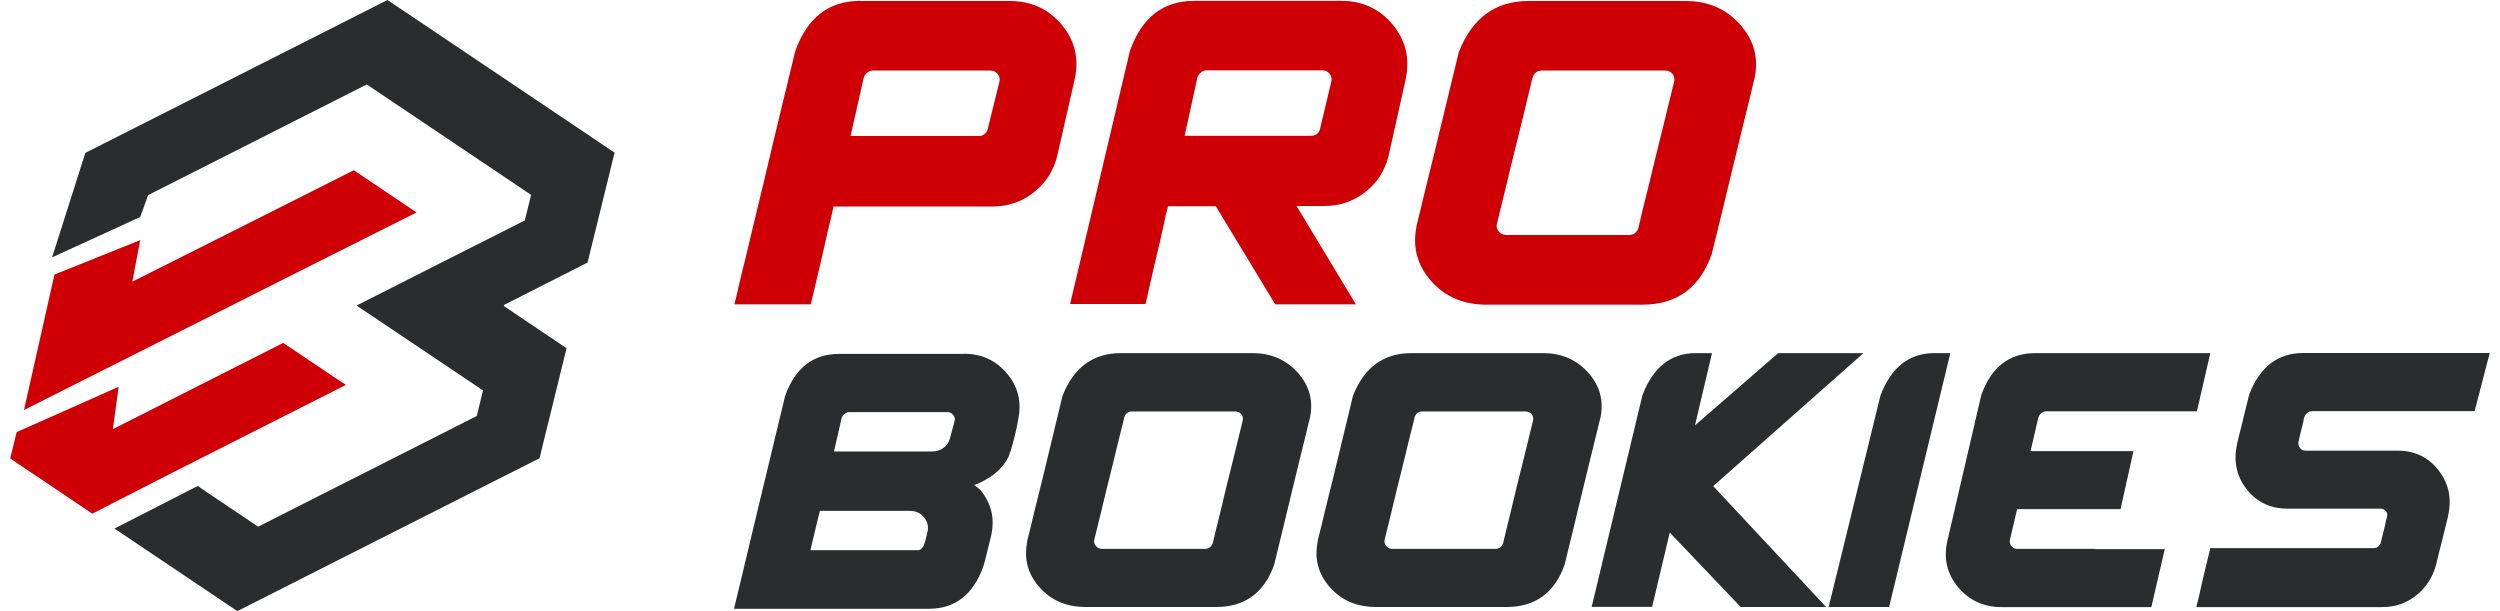
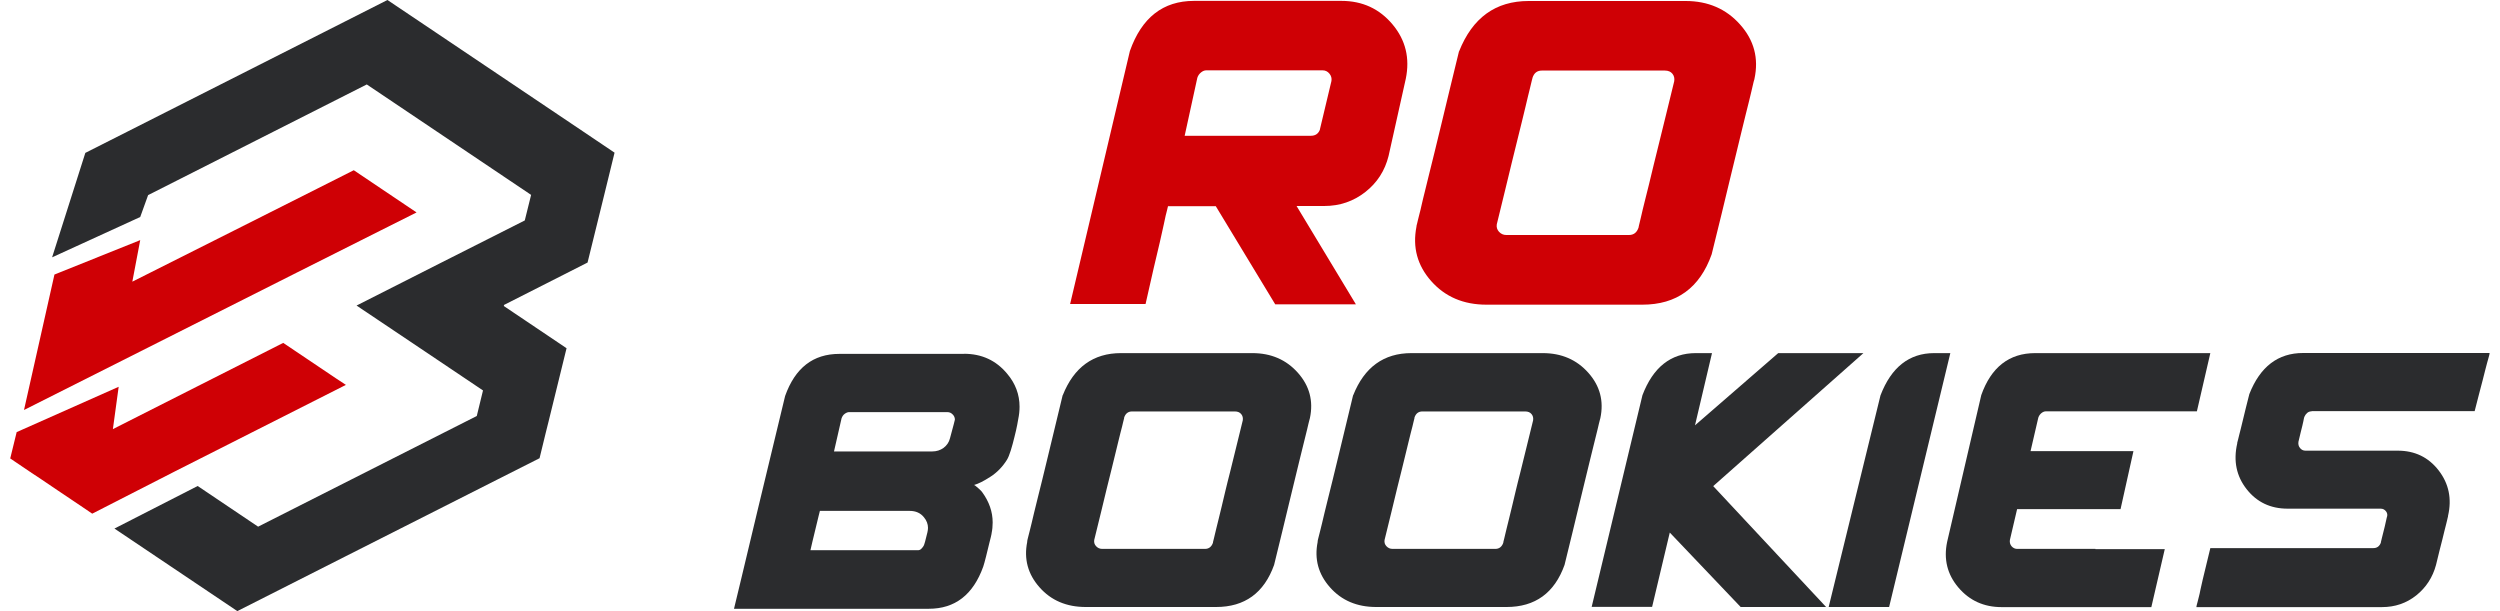
<svg xmlns="http://www.w3.org/2000/svg" id="Layer_1" version="1.1" viewBox="0 0 225 55">
  <defs>
    <style>
      .st0 {
        fill: #cf0005;
      }

      .st1 {
        fill: #2b2c2e;
      }
    </style>
  </defs>
  <g>
    <path class="st1" d="M95.65,35.57c1-2.52,2.75-3.79,5.24-3.79h11.82c1.68,0,3.05.59,4.1,1.77,1.05,1.18,1.41,2.55,1.08,4.09,0,.01,0,.03-.02.07-.01.03-.03.08-.04.15-.02.06-.04.16-.07.28-.03.13-.07.28-.11.47-.05.19-.1.42-.17.69s-.15.6-.24.97c-.09.38-.2.81-.32,1.3-.12.49-.25,1.04-.4,1.65s-.32,1.3-.5,2.06c-.19.76-.39,1.61-.61,2.53-.22.93-.47,1.94-.74,3.03-.9,2.52-2.64,3.79-5.22,3.79h-11.73c-1.73,0-3.12-.59-4.16-1.77-1.05-1.18-1.42-2.55-1.11-4.09,0-.01,0-.03,0-.07,0-.03.02-.08.03-.15.02-.06.04-.16.07-.28.03-.13.07-.28.12-.47.05-.19.11-.42.17-.69.06-.27.14-.6.23-.97s.2-.81.32-1.3c.12-.49.26-1.04.41-1.65.15-.61.32-1.3.5-2.06.18-.76.39-1.61.61-2.53.23-.93.47-1.94.73-3.03ZM108.45,49.4c.35,0,.59-.19.72-.56,0-.01,0-.03,0-.05,0-.02.01-.06.03-.12.01-.06.03-.14.06-.24.03-.1.06-.23.09-.38s.08-.35.14-.58c.06-.23.13-.5.2-.81s.17-.67.26-1.07.21-.87.33-1.39c.12-.52.27-1.09.43-1.73.16-.64.33-1.34.52-2.11.19-.77.39-1.61.62-2.53.03-.22-.01-.4-.14-.56-.13-.16-.32-.24-.58-.24h-9.24c-.36,0-.6.19-.72.56,0,.01,0,.03,0,.05,0,.02-.02.06-.03.12-.02.06-.04.14-.06.24s-.05.23-.09.38c-.04.15-.09.35-.15.58-.06.23-.12.5-.2.81-.07.31-.16.67-.26,1.07-.1.41-.21.87-.34,1.39-.13.52-.27,1.09-.43,1.73-.15.64-.32,1.34-.51,2.11-.19.77-.4,1.61-.62,2.53-.03.22.02.4.17.56.15.16.33.24.55.24h9.24Z" />
    <path class="st1" d="M121.79,35.57c1-2.52,2.75-3.79,5.24-3.79h11.82c1.68,0,3.05.59,4.1,1.77,1.05,1.18,1.41,2.55,1.08,4.09,0,.01,0,.03-.02.07-.01.03-.03.08-.04.15-.02.06-.04.16-.07.28-.03.13-.07.28-.11.47-.05.19-.1.42-.17.69s-.15.6-.24.97c-.09.38-.2.81-.32,1.3-.12.49-.25,1.04-.4,1.65s-.32,1.3-.5,2.06c-.19.76-.39,1.61-.61,2.53-.22.93-.47,1.94-.74,3.03-.9,2.52-2.64,3.79-5.22,3.79h-11.73c-1.73,0-3.12-.59-4.16-1.77-1.05-1.18-1.42-2.55-1.11-4.09,0-.01,0-.03,0-.07,0-.03.02-.08.03-.15.02-.06.04-.16.07-.28.03-.13.07-.28.12-.47.05-.19.11-.42.17-.69.06-.27.14-.6.23-.97s.2-.81.32-1.3c.12-.49.26-1.04.41-1.65.15-.61.32-1.3.5-2.06.18-.76.39-1.61.61-2.53.23-.93.47-1.94.73-3.03ZM134.58,49.4c.35,0,.59-.19.72-.56,0-.01,0-.03,0-.05,0-.02.01-.06.03-.12.01-.06.03-.14.06-.24.03-.1.06-.23.09-.38s.08-.35.14-.58c.06-.23.13-.5.2-.81s.17-.67.26-1.07.21-.87.33-1.39c.12-.52.27-1.09.43-1.73.16-.64.33-1.34.52-2.11.19-.77.39-1.61.62-2.53.03-.22-.01-.4-.14-.56-.13-.16-.32-.24-.58-.24h-9.24c-.36,0-.6.19-.72.56,0,.01,0,.03,0,.05,0,.02-.02.06-.03.12-.02.06-.04.14-.06.24s-.05.23-.09.38c-.04.15-.09.35-.15.58-.06.23-.12.5-.2.81-.07.31-.16.67-.26,1.07-.1.41-.21.87-.34,1.39-.13.52-.27,1.09-.43,1.73-.15.64-.32,1.34-.51,2.11-.19.77-.4,1.61-.62,2.53-.03.22.02.4.17.56.15.16.33.24.55.24h9.24Z" />
    <path class="st1" d="M150.28,47.93l-1.59,6.69h-5.44l4.57-19.05c.96-2.52,2.56-3.79,4.81-3.79h1.45l-1.53,6.5,7.49-6.5h7.67l-13.52,11.97,10.16,10.88h-7.69l-6.38-6.7Z" />
    <path class="st1" d="M169.25,35.57c.97-2.52,2.58-3.79,4.83-3.79h1.45l-5.51,22.85h-5.44l4.67-19.07Z" />
    <path class="st1" d="M178.31,35.57c.89-2.52,2.51-3.79,4.86-3.79h15.76l-1.21,5.24h-13.59c-.13,0-.26.05-.39.15s-.23.24-.29.41l-.7,3.02h9.26l-1.16,5.22h-9.31l-.65,2.78c-.03.22.02.4.15.56.14.16.31.24.51.24h7.04v.02h6.24c-.36,1.59-.77,3.33-1.21,5.22h-13.47c-1.6,0-2.9-.59-3.9-1.77-1-1.18-1.33-2.55-1.01-4.09l3.07-13.2Z" />
    <path class="st1" d="M208.05,37.02c-.16,0-.3.05-.41.15-.11.1-.19.21-.24.33,0,.01,0,.03-.02.05-.01.02-.02.06-.03.12-.01.06-.03.14-.05.25-.02.11-.05.24-.09.4-.04.16-.09.36-.15.6s-.13.52-.2.84c-.03.22.01.4.14.56.13.16.29.24.49.24h8.31c1.53,0,2.76.59,3.68,1.78.92,1.19,1.2,2.56.84,4.1,0,.01,0,.03,0,.05,0,.02-.01.06-.03.11-.01.05-.03.13-.05.22-.02.1-.05.22-.09.37-.04.15-.09.33-.14.55-.05.22-.11.48-.19.78-.07.3-.16.64-.26,1.02-.1.39-.2.82-.32,1.31-.3,1.11-.89,2.02-1.77,2.73-.89.71-1.92,1.06-3.09,1.06h-16.7s0-.03,0-.06c0-.03.02-.07.03-.14.02-.06.04-.15.07-.26.03-.11.07-.26.11-.44.05-.18.1-.4.15-.67.06-.26.13-.57.21-.93.09-.36.18-.77.3-1.24.11-.47.24-.99.38-1.57h14.68c.32,0,.54-.16.67-.49,0-.01,0-.03,0-.05,0-.02.01-.06.03-.12.01-.06.03-.14.06-.25.03-.11.06-.24.1-.4.04-.16.09-.36.15-.6.06-.24.12-.52.19-.84.08-.2.06-.39-.06-.55-.12-.16-.28-.25-.49-.25.01,0,.01,0,0,0h-8.38c-1.53,0-2.76-.58-3.68-1.75-.92-1.17-1.21-2.54-.85-4.12,0-.01,0-.03,0-.05,0-.02.02-.06.03-.12.02-.06.04-.13.06-.23.02-.1.05-.22.09-.37.03-.15.08-.33.14-.55.06-.22.12-.47.19-.78.07-.3.15-.65.25-1.03.1-.39.21-.82.33-1.31.97-2.47,2.58-3.7,4.84-3.7h16.78s0,.03,0,.06c0,.03-.02.07-.03.14-.02.06-.04.15-.07.26-.03.11-.07.26-.12.43-.05.18-.11.39-.17.65-.06.26-.14.56-.23.91-.09.35-.2.76-.32,1.22-.12.46-.25.98-.4,1.56h-14.68Z" />
  </g>
  <g>
-     <path class="st0" d="M77.42.09h13.46c1.92,0,3.47.71,4.66,2.12,1.19,1.41,1.59,3.04,1.19,4.89-.46,2.04-.99,4.36-1.59,6.97-.33,1.32-1.03,2.4-2.11,3.25-1.08.85-2.33,1.27-3.74,1.27h-14.25v-.06s0-.03.02-.04c-.01.01-.02.04-.03.07,0,.03-.02.08-.03.13-.01.05-.03.13-.05.21-.02.09-.04.19-.07.32-.03.12-.06.27-.1.44-.04.17-.09.36-.14.57-.05.21-.11.45-.17.71-.06.27-.13.56-.2.89-.07.33-.16.68-.24,1.07-.09.39-.19.81-.3,1.27-.11.46-.22.96-.35,1.5-.12.54-.26,1.11-.41,1.72h-6.87s0-.04.01-.07c0-.03.02-.08.04-.15.02-.07.05-.17.08-.31.03-.14.07-.31.12-.51.05-.2.11-.46.17-.75.07-.3.15-.65.25-1.06.1-.41.22-.88.35-1.41.13-.53.27-1.13.43-1.8.16-.67.34-1.42.54-2.25.2-.83.42-1.74.66-2.74.24-1,.5-2.1.78-3.29.29-1.2.6-2.5.94-3.9.34-1.41.71-2.92,1.1-4.54,1.07-3.02,3.02-4.53,5.85-4.53ZM76.54,12.24h11.52c.41,0,.68-.19.82-.57l1.08-4.36c.04-.26-.02-.48-.18-.67-.16-.19-.37-.29-.63-.29h-10.6c-.16,0-.33.06-.49.18-.16.12-.27.29-.33.49l-1.18,5.22Z" />
    <path class="st0" d="M109.41,18.56h-4.3s.02-.03.02-.04v-.05s0,0,0,.01,0,.04-.01.07c0,.03-.02.08-.03.13-.01.05-.03.13-.05.21-.02.09-.05.19-.08.32-.03.12-.07.26-.1.43-.03.16-.07.35-.12.56-.05.21-.1.45-.16.72-.06.27-.13.57-.2.89-.07.32-.16.67-.25,1.06-.1.39-.19.81-.3,1.27-.1.46-.21.96-.34,1.5-.12.54-.25,1.11-.39,1.72h-6.79l5.38-22.77c1.06-3,2.98-4.51,5.77-4.51h13.27c1.89,0,3.42.71,4.6,2.12,1.18,1.41,1.57,3.04,1.19,4.89-.45,2.03-.97,4.34-1.55,6.95-.33,1.32-1.02,2.4-2.09,3.24-1.07.84-2.3,1.26-3.7,1.26h-2.49l5.34,8.85h-7.26l-5.36-8.85ZM118.79,11.65l1.04-4.36c.04-.24-.02-.47-.18-.66-.16-.2-.37-.3-.61-.3h-10.48c-.15,0-.31.06-.47.19-.16.13-.27.29-.33.48l-1.14,5.22h11.36c.41,0,.68-.19.82-.57Z" />
    <path class="st0" d="M131.32,4.62c1.2-3.02,3.28-4.53,6.26-4.53h14.13c2.01,0,3.65.71,4.9,2.12,1.26,1.41,1.69,3.04,1.29,4.89,0,.01,0,.04-.02.08-.01.04-.03.1-.05.17-.02.07-.05.19-.08.34-.03.15-.08.34-.13.56-.05.22-.12.5-.2.83-.08.33-.18.71-.29,1.16-.11.45-.23.97-.38,1.55-.14.58-.3,1.24-.48,1.98-.18.73-.38,1.56-.6,2.47-.22.91-.47,1.92-.73,3.03-.27,1.11-.56,2.31-.89,3.62-1.07,3.02-3.15,4.53-6.24,4.53h-14.03c-2.07,0-3.72-.71-4.97-2.12-1.25-1.41-1.69-3.04-1.33-4.89,0-.01,0-.04.01-.08,0-.04.02-.1.04-.17.02-.07.05-.19.08-.34.03-.15.08-.34.14-.56.06-.22.13-.5.2-.83.07-.33.17-.71.28-1.16.11-.45.23-.96.38-1.55.14-.58.31-1.24.49-1.98.18-.73.38-1.56.6-2.47.22-.91.46-1.92.73-3.03.27-1.11.56-2.31.88-3.62ZM146.61,21.15c.42,0,.71-.22.86-.67,0-.01,0-.03.01-.06,0-.03.02-.07.03-.14.01-.07.04-.16.07-.29.03-.12.07-.28.11-.46.04-.18.09-.41.16-.69.07-.28.15-.6.24-.97.09-.37.2-.8.32-1.28.12-.49.25-1.04.4-1.66.15-.62.32-1.31.51-2.07.19-.76.4-1.6.62-2.52.22-.92.47-1.93.74-3.03.04-.26-.01-.48-.16-.67-.15-.19-.38-.29-.69-.29h-11.05c-.44,0-.72.22-.86.67,0,.01,0,.03-.01.06,0,.03-.02.07-.04.14-.02.07-.04.16-.07.29-.03.12-.06.28-.11.46-.05.18-.11.41-.17.69-.07.28-.15.6-.23.97-.09.37-.19.8-.31,1.28-.12.49-.25,1.04-.41,1.66-.16.62-.33,1.31-.51,2.07-.18.76-.39,1.6-.61,2.52-.22.92-.47,1.93-.74,3.03-.04.26.03.48.2.67.18.19.39.29.65.29h11.05Z" />
  </g>
  <g>
    <polygon class="st0" points="7.46 45.66 8.3 46.23 15.79 42.4 31.13 34.64 30.22 34.04 25.49 30.86 10.16 38.62 10.68 34.81 1.5 38.89 .92 41.26 2.65 42.43 2.7 42.46 2.75 42.49 2.8 42.53 3.75 43.16 5.23 44.16 7.46 45.66" />
    <polygon class="st1" points="52.49 11.84 37.7 1.9 34.87 0 31.12 1.9 11.44 11.86 7.68 13.76 4.69 23.16 12.62 19.53 13.33 17.56 15.9 16.26 23.11 12.61 33.01 7.6 47.8 17.54 47.23 19.84 39.61 23.69 32.09 27.5 37.74 31.29 43.47 35.14 42.91 37.44 23.23 47.4 17.79 43.74 10.3 47.57 21.36 55 31 50.12 44.8 43.14 48.56 41.24 49.12 38.94 49.37 37.94 50.99 31.34 45.34 27.54 45.37 27.44 52.88 23.63 54.38 17.54 54.75 16.03 55.31 13.74 52.49 11.84" />
    <polygon class="st0" points="31.84 15.32 28.57 16.97 21.04 20.76 11.91 25.35 12.62 21.61 4.9 24.71 2.16 36.9 9.67 33.12 26.68 24.55 34.22 20.76 37.49 19.12 31.84 15.32" />
  </g>
  <path class="st1" d="M86.76,31.84c1.6,0,2.89.6,3.88,1.79.75.88,1.12,1.88,1.12,2.98,0,.36-.04.74-.12,1.12,0,.02-.03.19-.09.5-.06.31-.14.68-.25,1.1-.1.42-.21.82-.33,1.21-.12.39-.24.67-.35.85-.39.62-.88,1.13-1.47,1.51-.6.39-1.09.64-1.49.75.03,0,.1.04.2.13.1.08.21.18.31.27.11.1.18.18.23.25.62.85.94,1.76.94,2.72,0,.33-.03.66-.1.99v.03c-.02.11-.08.38-.19.79-.1.41-.21.84-.31,1.27-.11.43-.19.73-.25.9-.91,2.53-2.54,3.79-4.9,3.79h-17.53l.66-2.74c.43-1.81.94-3.92,1.51-6.32.58-2.4,1.1-4.57,1.57-6.52.47-1.95.76-3.14.86-3.57.9-2.53,2.52-3.79,4.88-3.79h11.21ZM82.62,49.52c.11,0,.21-.04.3-.13.08-.08.16-.18.21-.27.06-.1.17-.5.34-1.22.03-.14.05-.27.05-.39,0-.34-.12-.66-.36-.95-.31-.39-.74-.58-1.29-.58h-8.08l-.12.48c-.08.32-.17.69-.27,1.12-.1.43-.2.83-.29,1.2-.09.37-.15.62-.17.74h9.68ZM75.06,40.63h8.84c.39,0,.73-.11,1.02-.32.29-.22.49-.5.58-.87.29-1.08.44-1.63.44-1.67,0-.17-.06-.32-.17-.44-.14-.16-.31-.24-.51-.24h-8.84c-.12,0-.25.05-.39.15-.14.1-.23.24-.29.41l-.68,2.98Z" />
</svg>